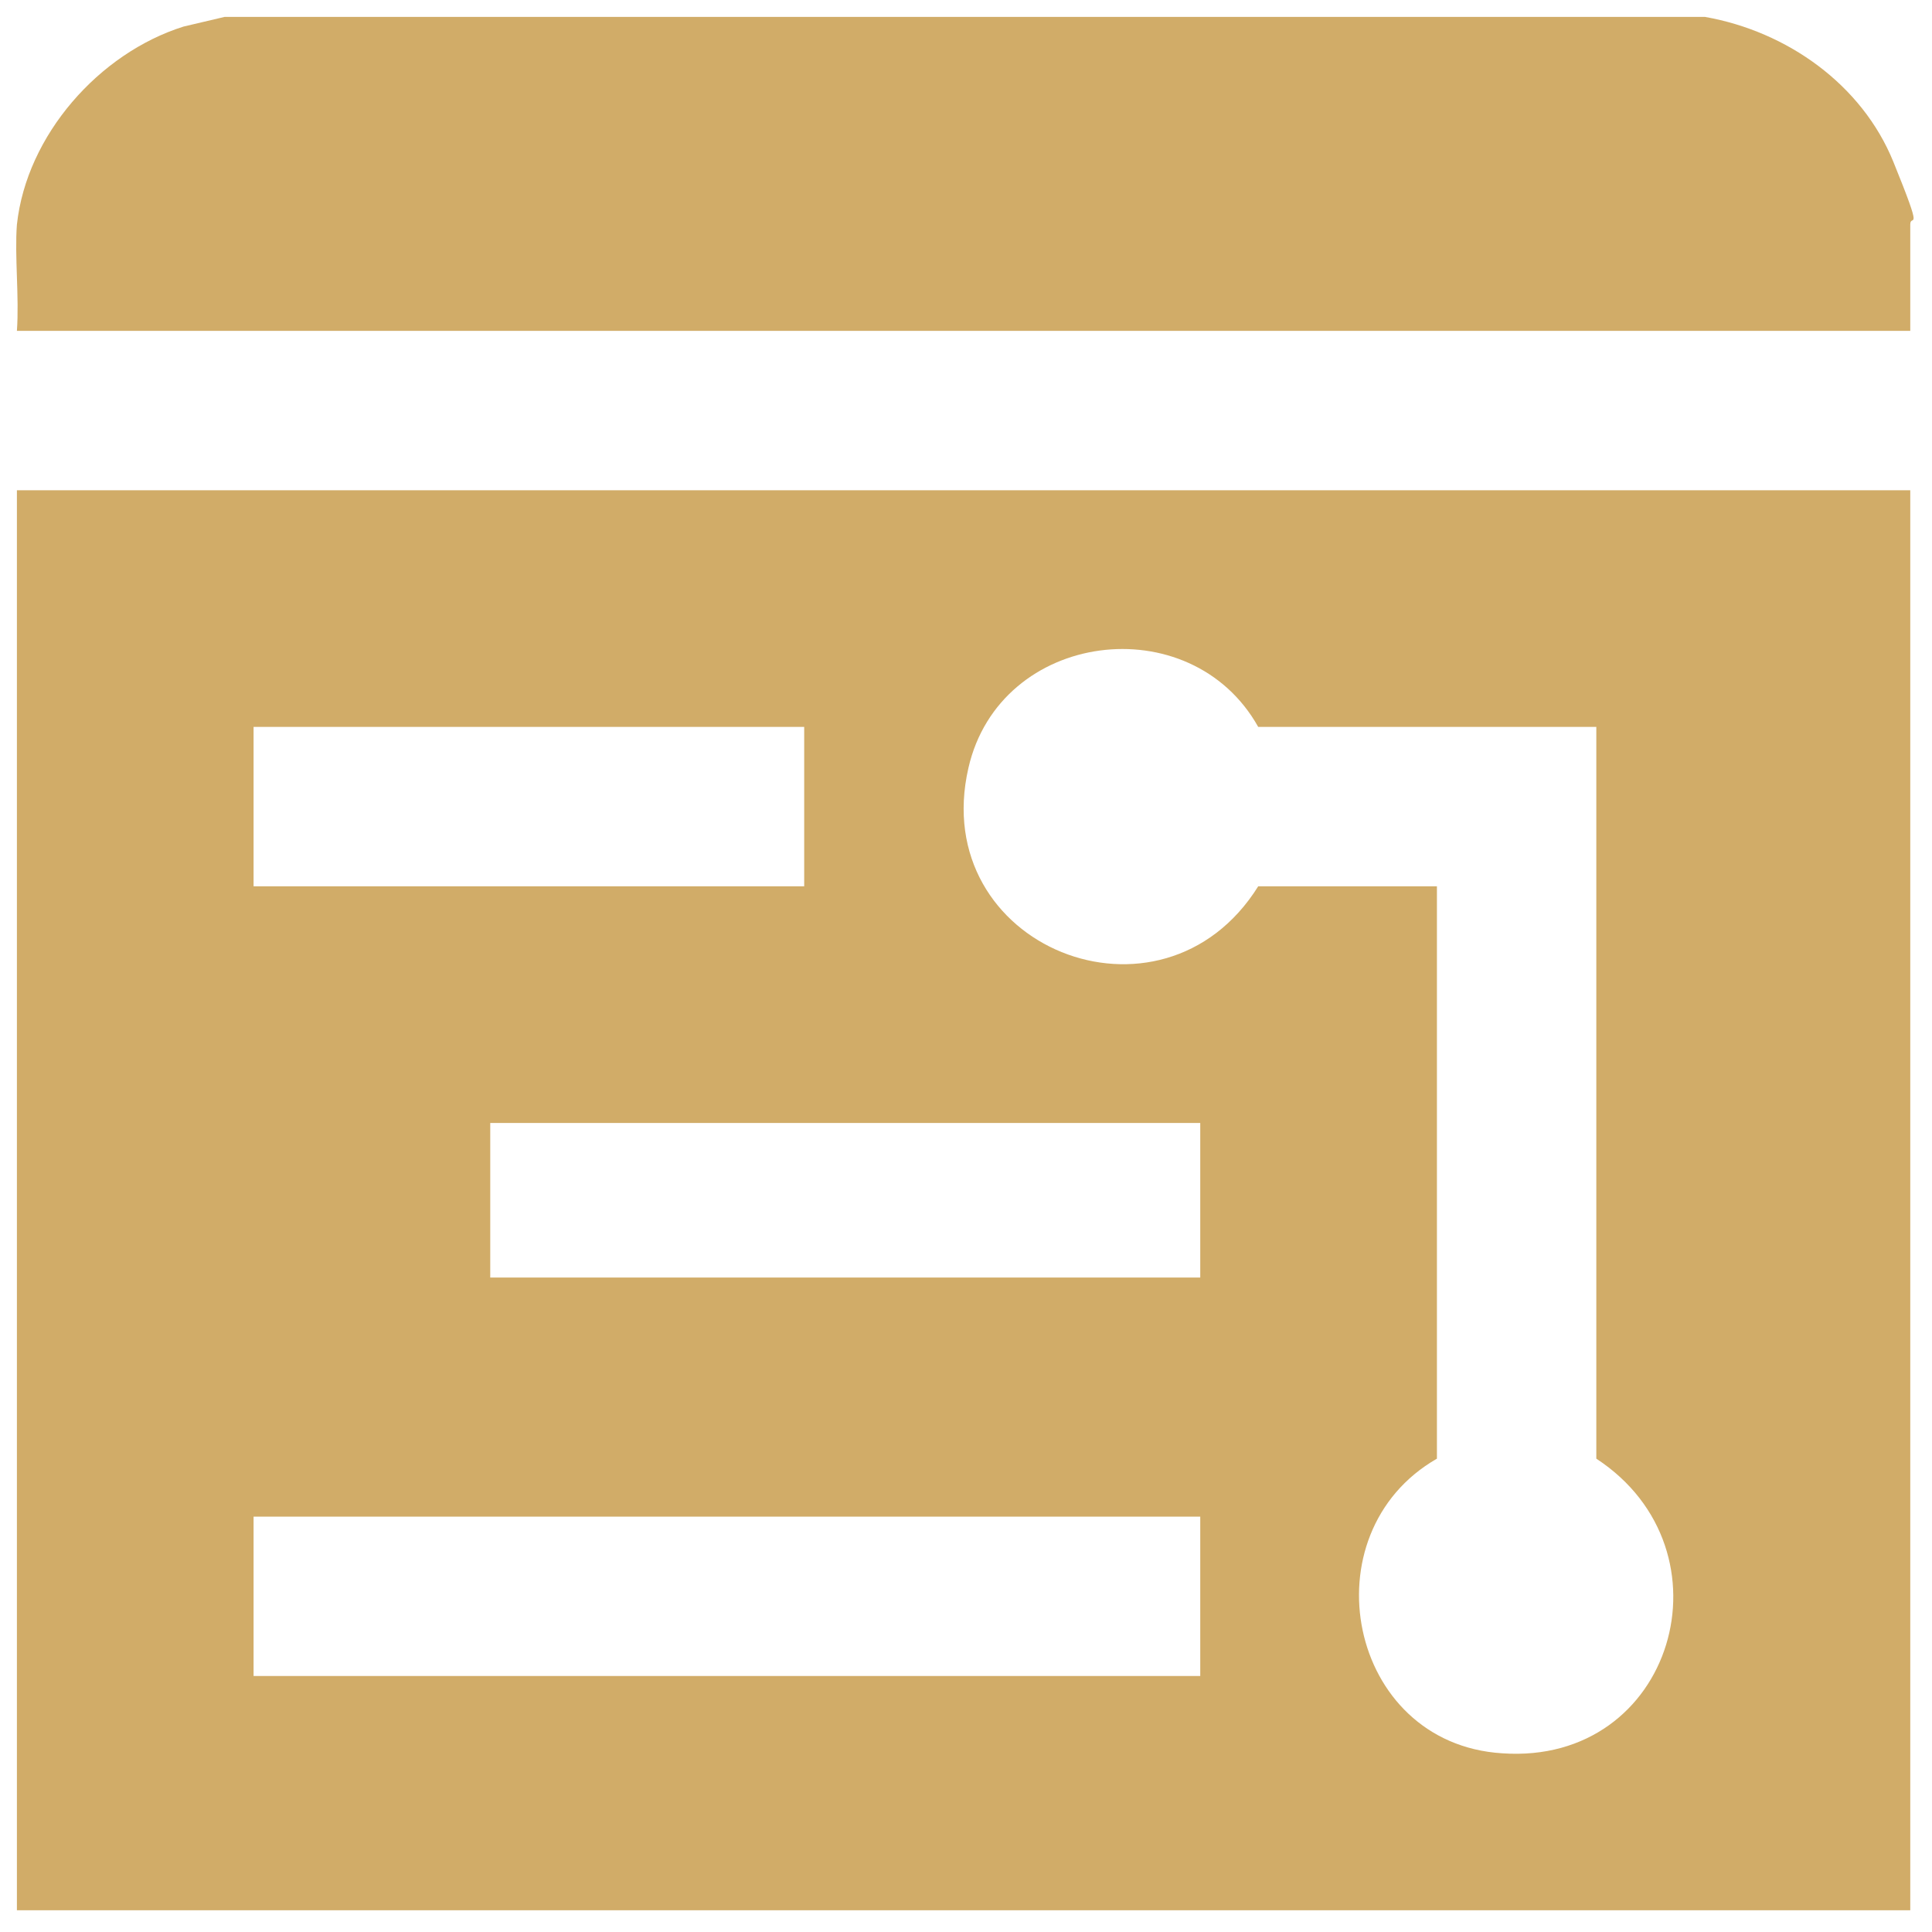
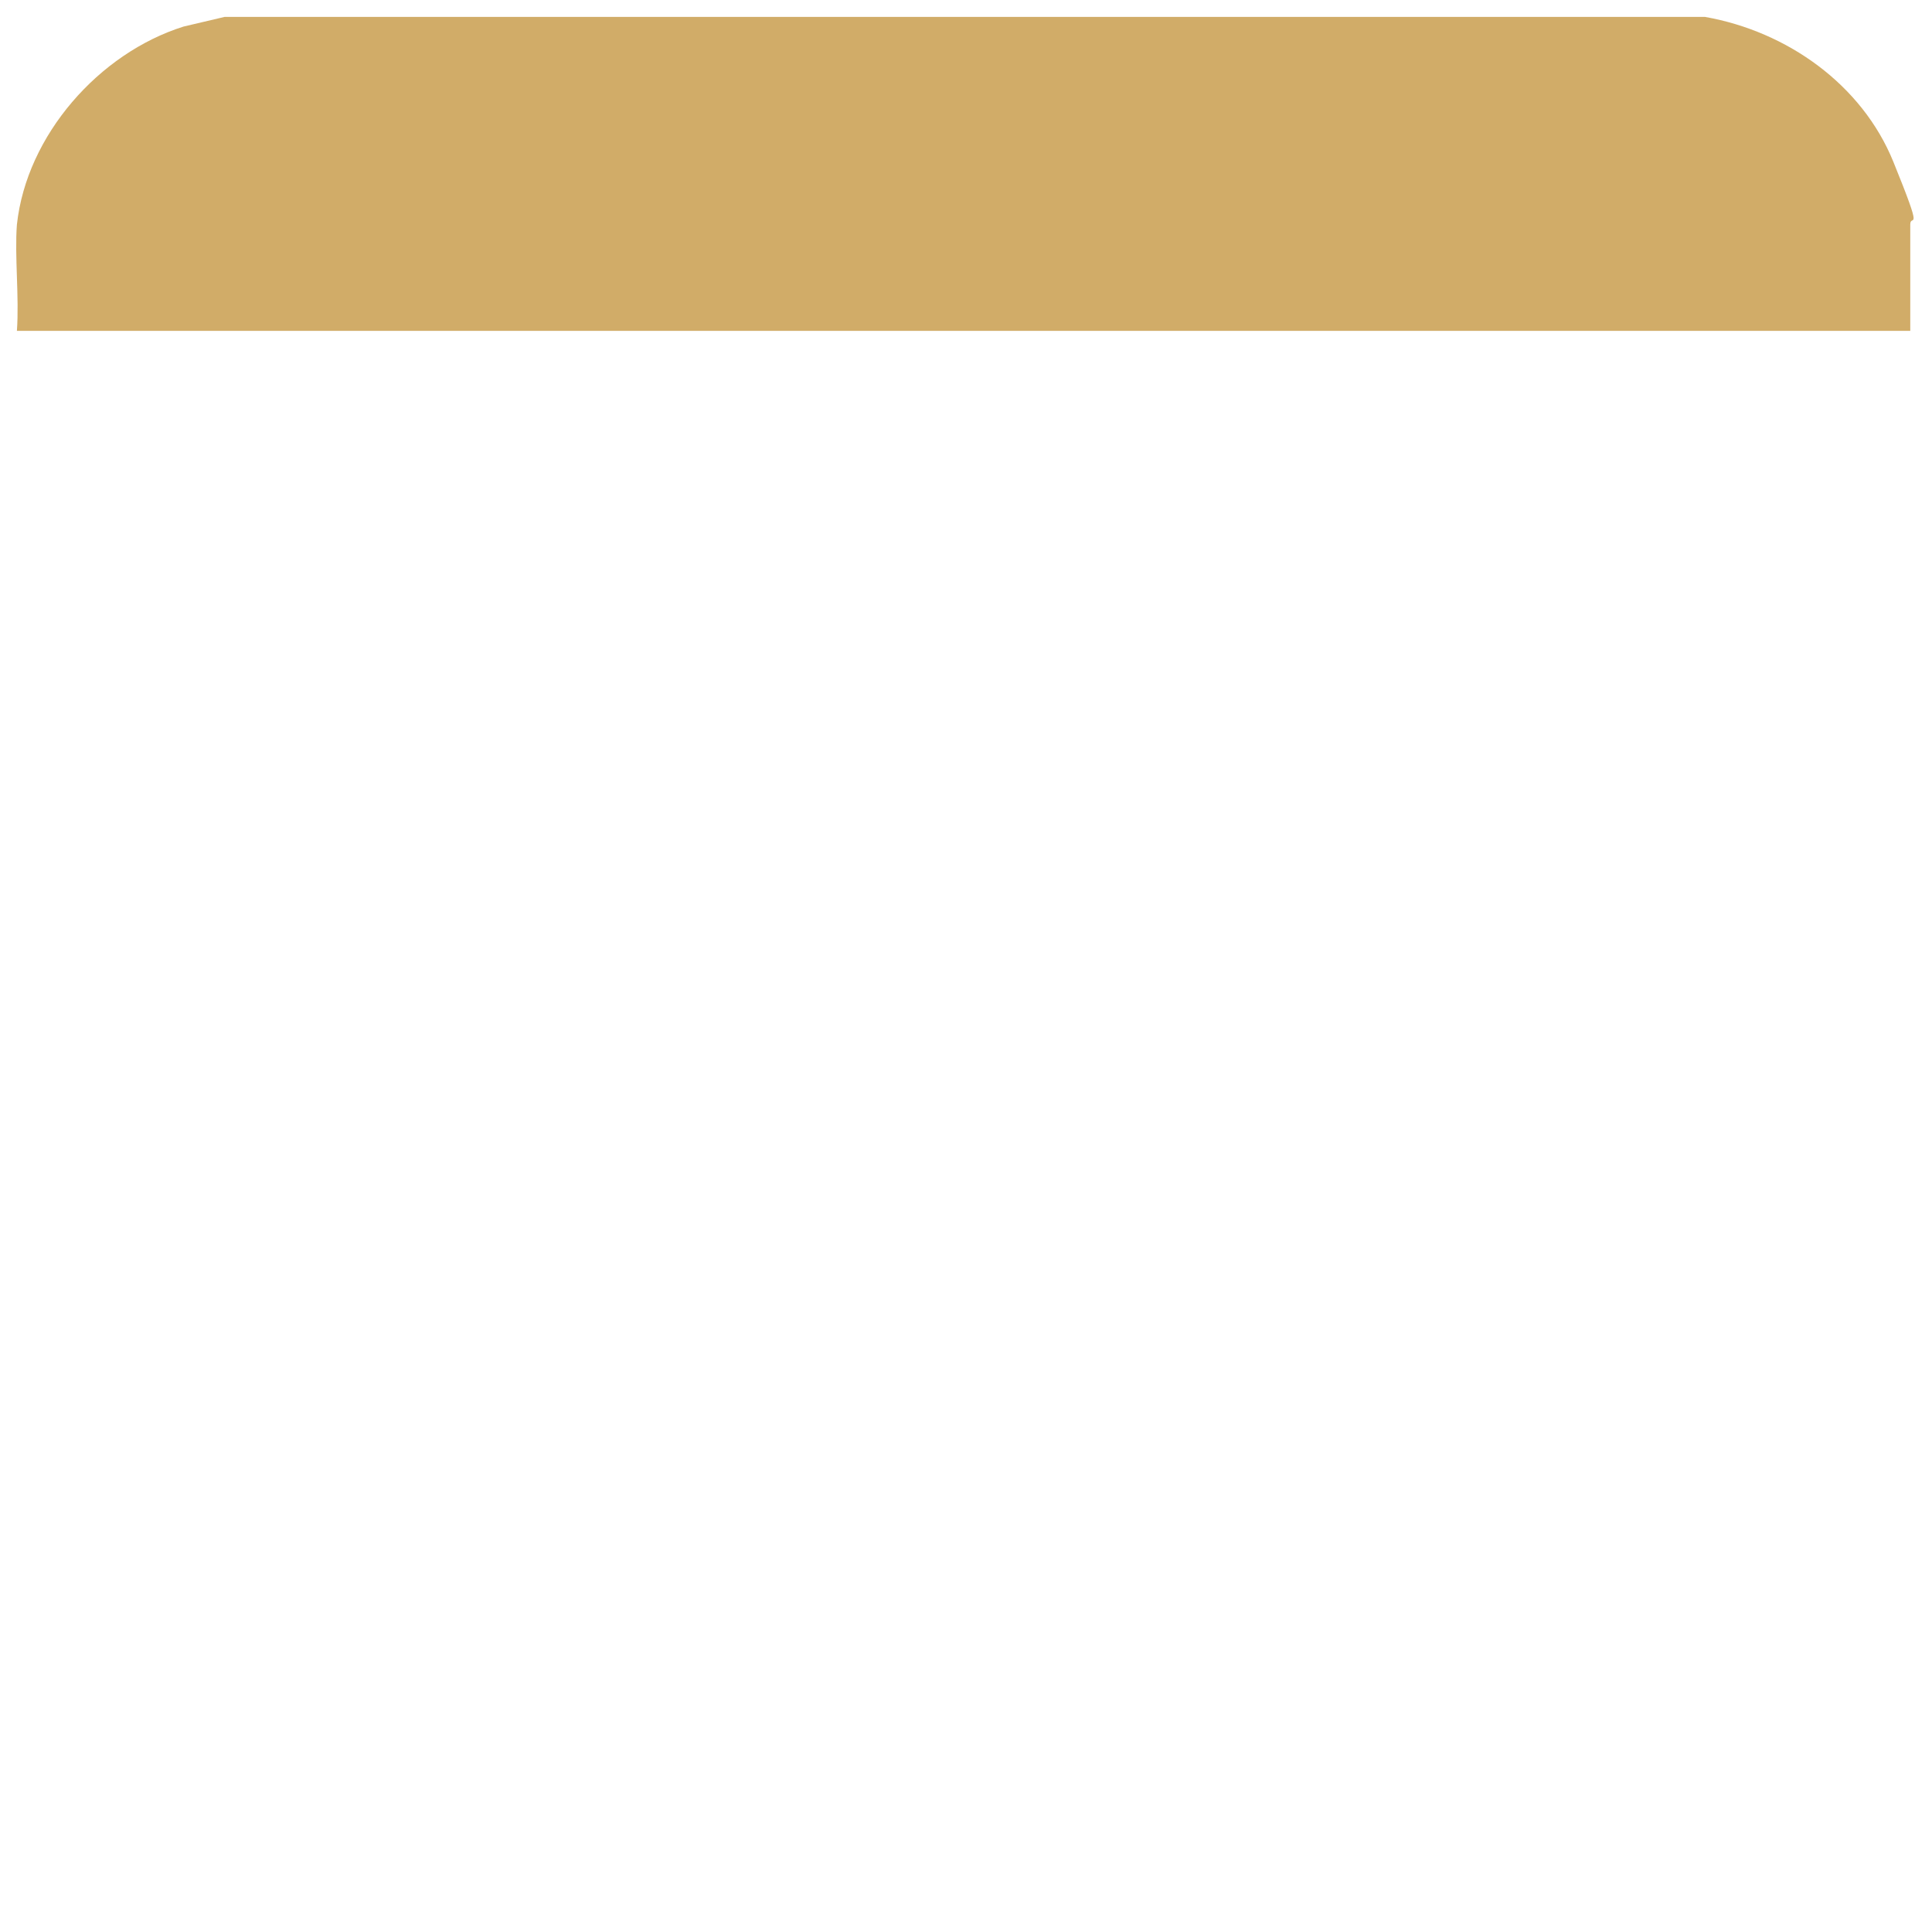
<svg xmlns="http://www.w3.org/2000/svg" id="Layer_1" data-name="Layer 1" viewBox="0 0 80 80">
  <defs>
    <style>
      .cls-1 {
        fill: #d1ac68;
      }
    </style>
  </defs>
-   <path class="cls-1" d="M.7,20.3h78.4v58.8H.7V20.3ZM66.1,30.1h-14c-2.8-5-10.7-4-12,1.7-1.7,7.4,8,11.3,12,4.9h7.4v23.7c-5.4,3.1-3.7,11.8,2.7,12.2,7.1.5,9.7-8.4,3.9-12.2v-30.3ZM33.4,30.1H10.5v6.6h22.8v-6.6ZM49.7,46.5h-29.4v6.4h29.4v-6.4ZM49.7,62.8H10.5v6.6h39.2v-6.6Z" />
  <path class="cls-1" d="M70.6.7c3.4.6,6.5,2.8,7.8,6s.7,2.1.7,2.6v4.4H.7c.1-1.4-.1-3.1,0-4.4.4-3.7,3.4-7.1,6.9-8.2l1.7-.4h61.3Z" />
</svg>